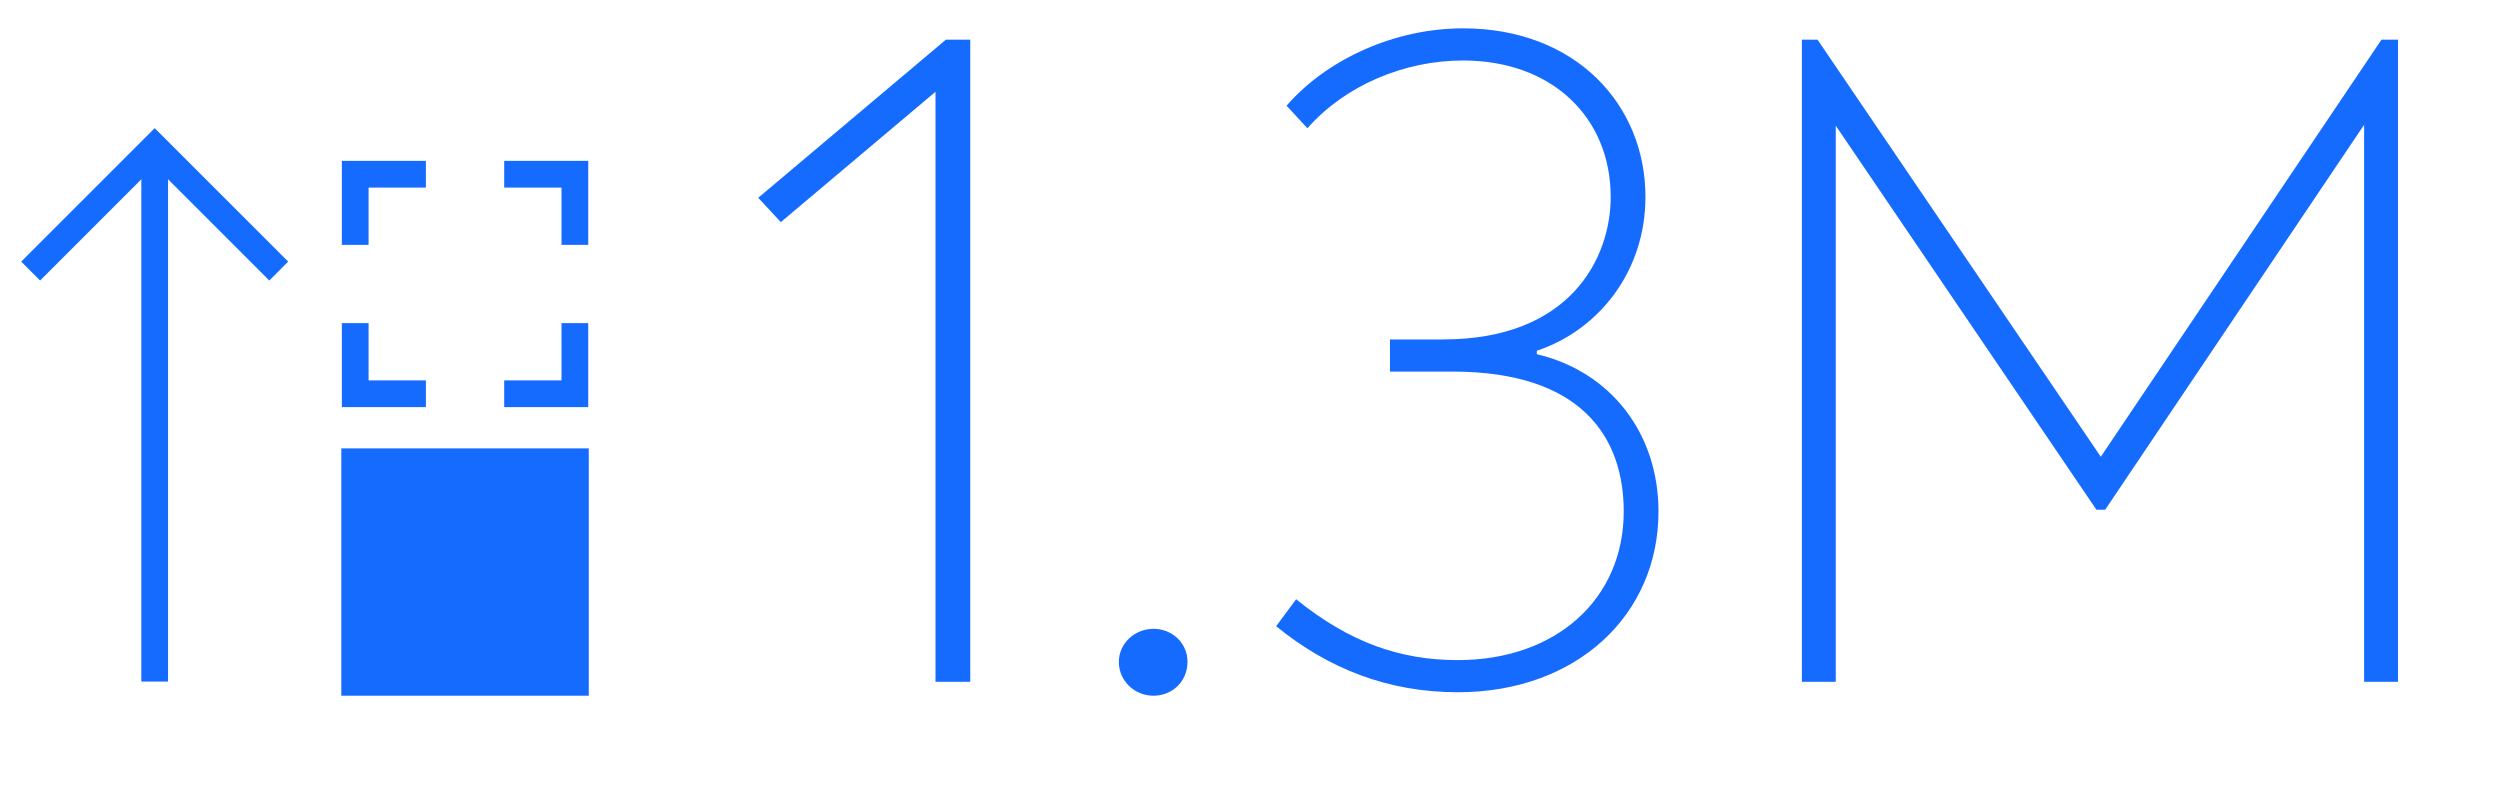
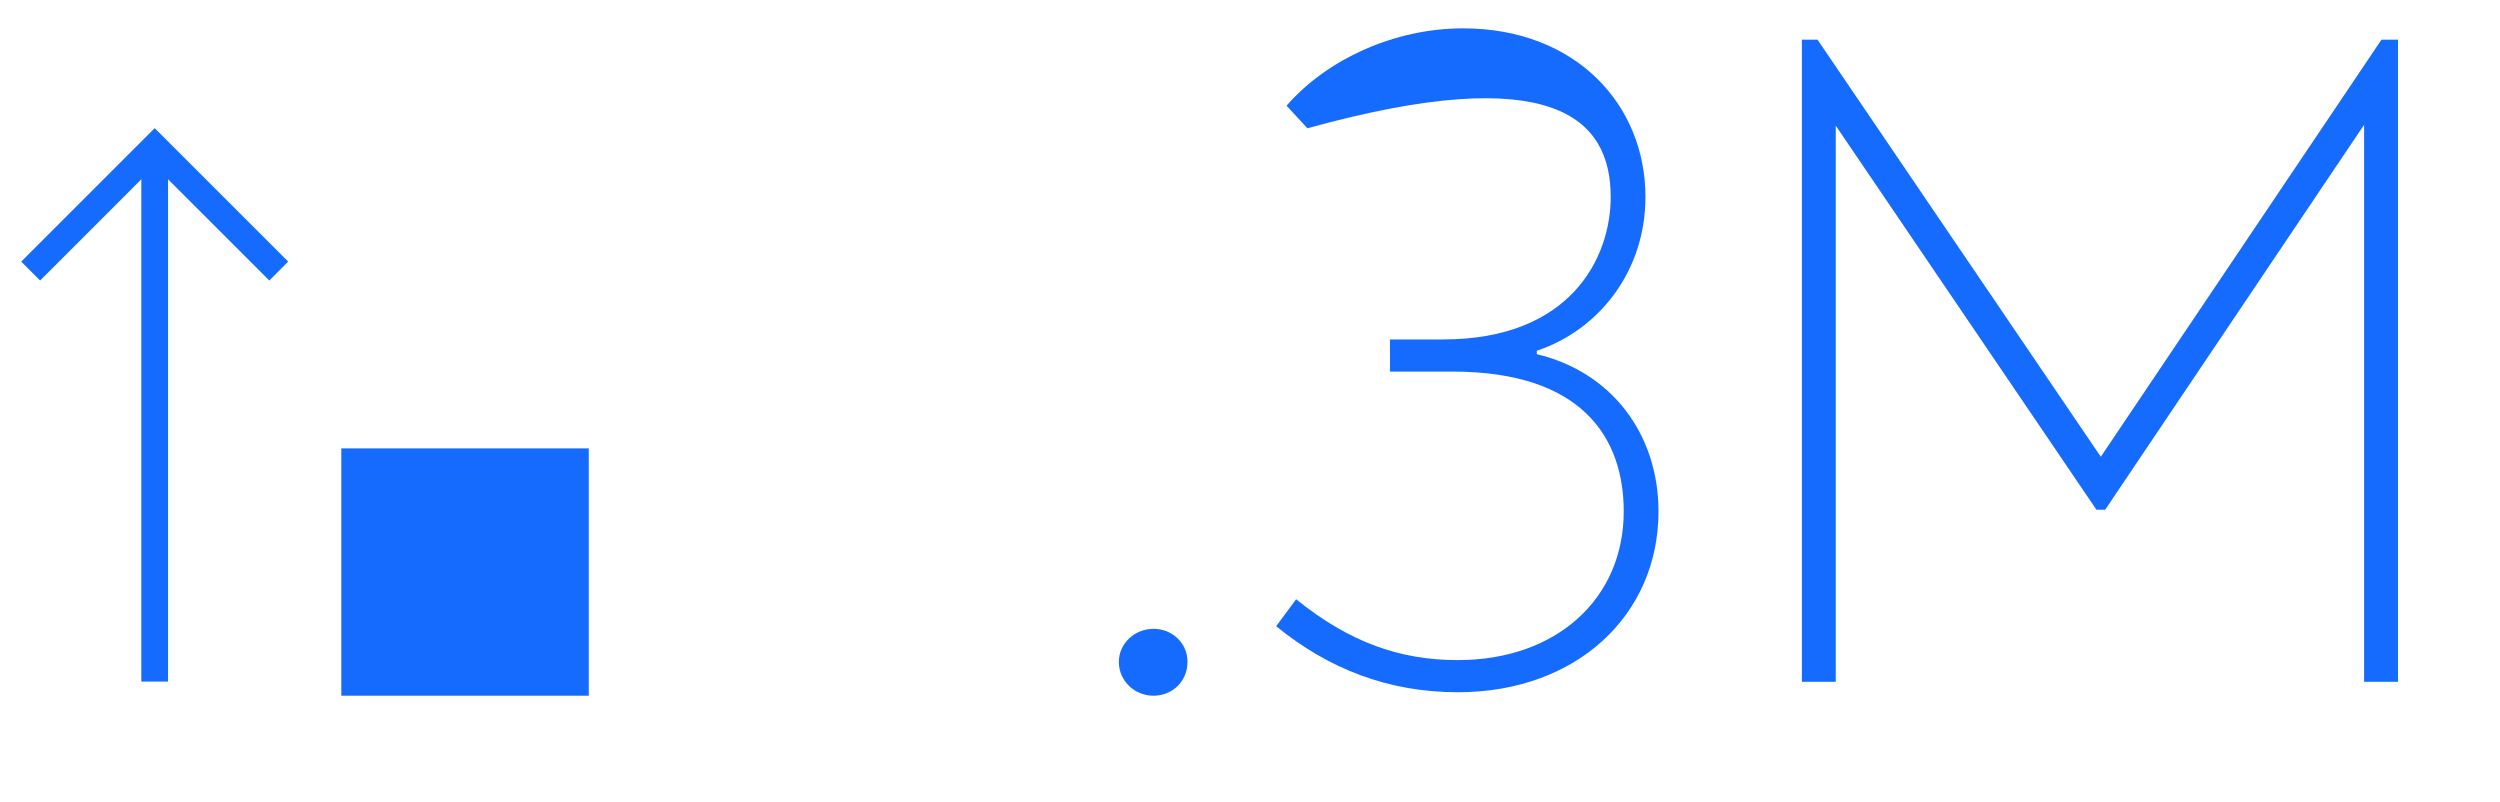
<svg xmlns="http://www.w3.org/2000/svg" width="187px" height="60px" viewBox="0 0 187 60" version="1.1">
  <title>Benefits-Free-up-1.3M Copy</title>
  <g id="Benefits-Free-up-1.3M-Copy" stroke="none" stroke-width="1" fill="none" fill-rule="evenodd">
    <g id="1.3M" transform="translate(56.715, 2.12)" fill="#166BFF" fill-rule="nonzero">
-       <polygon id="Path" points="14.04 0.845 0 12.675 1.69 14.495 13.26 4.745 13.26 48.88 15.86 48.88 15.86 0.845" />
      <path d="M29.575,49.92 C30.94,49.92 32.11,48.88 32.11,47.385 C32.11,45.955 30.94,44.915 29.575,44.915 C28.145,44.915 26.975,46.02 26.975,47.385 C26.975,48.815 28.145,49.92 29.575,49.92 Z" id="Path" />
-       <path d="M52.325,49.66 C61.23,49.66 67.34,43.875 67.34,36.14 C67.34,30.29 63.765,25.675 58.24,24.375 L58.24,24.115 C62.92,22.555 66.365,18.135 66.365,12.61 C66.365,5.72 61.165,0 52.715,0 C47.645,0 42.575,2.275 39.52,5.785 L41.08,7.475 C43.875,4.29 48.295,2.405 52.715,2.405 C59.41,2.405 63.765,6.695 63.765,12.61 C63.765,17.16 60.775,23.27 51.22,23.27 L47.255,23.27 L47.255,25.675 L51.935,25.675 C61.685,25.675 64.74,30.68 64.74,36.14 C64.74,42.64 59.735,47.255 52.325,47.255 C48.035,47.255 44.265,45.955 40.235,42.705 L38.74,44.72 C42.64,47.905 47.125,49.66 52.325,49.66 Z" id="Path" />
+       <path d="M52.325,49.66 C61.23,49.66 67.34,43.875 67.34,36.14 C67.34,30.29 63.765,25.675 58.24,24.375 L58.24,24.115 C62.92,22.555 66.365,18.135 66.365,12.61 C66.365,5.72 61.165,0 52.715,0 C47.645,0 42.575,2.275 39.52,5.785 L41.08,7.475 C59.41,2.405 63.765,6.695 63.765,12.61 C63.765,17.16 60.775,23.27 51.22,23.27 L47.255,23.27 L47.255,25.675 L51.935,25.675 C61.685,25.675 64.74,30.68 64.74,36.14 C64.74,42.64 59.735,47.255 52.325,47.255 C48.035,47.255 44.265,45.955 40.235,42.705 L38.74,44.72 C42.64,47.905 47.125,49.66 52.325,49.66 Z" id="Path" />
      <polygon id="Path" points="78.065 48.88 80.6 48.88 80.6 7.28 100.1 36.01 100.75 36.01 120.12 7.215 120.12 48.88 122.655 48.88 122.655 0.845 121.42 0.845 100.425 32.045 79.235 0.845 78.065 0.845" />
    </g>
    <g id="move-up-2-copy-2" transform="translate(23, 31) scale(-1, 1) translate(-23, -31) translate(3, 11)" stroke="#166BFF">
      <line x1="31.429" y1="39.982" x2="31.429" y2="0" id="Path" stroke-width="2" />
      <rect id="Rectangle-Copy" stroke-width="2.08" fill="#166BFF" stroke-linecap="square" x="0" y="23.579" width="16.429" height="16.421" />
      <polyline id="Path" stroke-width="2" stroke-linecap="square" points="22.857 8.568 31.429 0 40 8.568" />
      <g id="Group" transform="translate(0, 2.032)" stroke-linecap="square" stroke-width="2">
-         <polyline id="Path" points="4.286 16.421 0 16.421 0 12.137" />
-         <polyline id="Path" points="12.143 0 16.429 0 16.429 4.284" />
-         <polyline id="Path" points="16.429 12.137 16.429 16.421 12.143 16.421" />
-         <polyline id="Path" points="0 4.284 0 0 4.286 0" />
-       </g>
+         </g>
    </g>
  </g>
</svg>